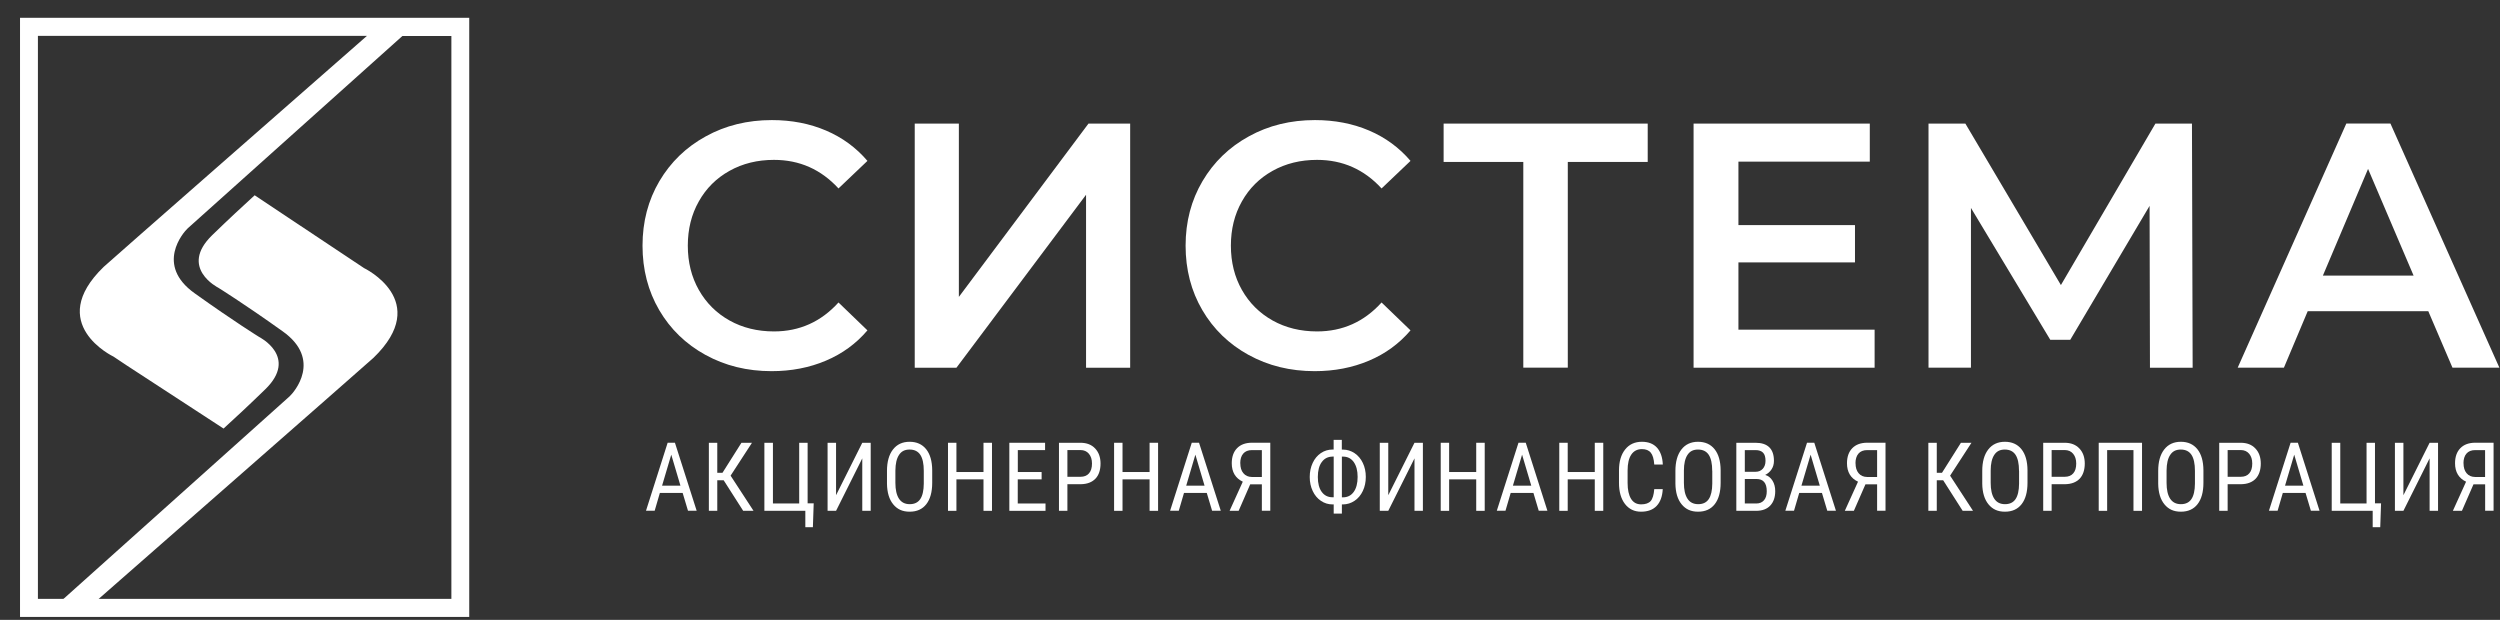
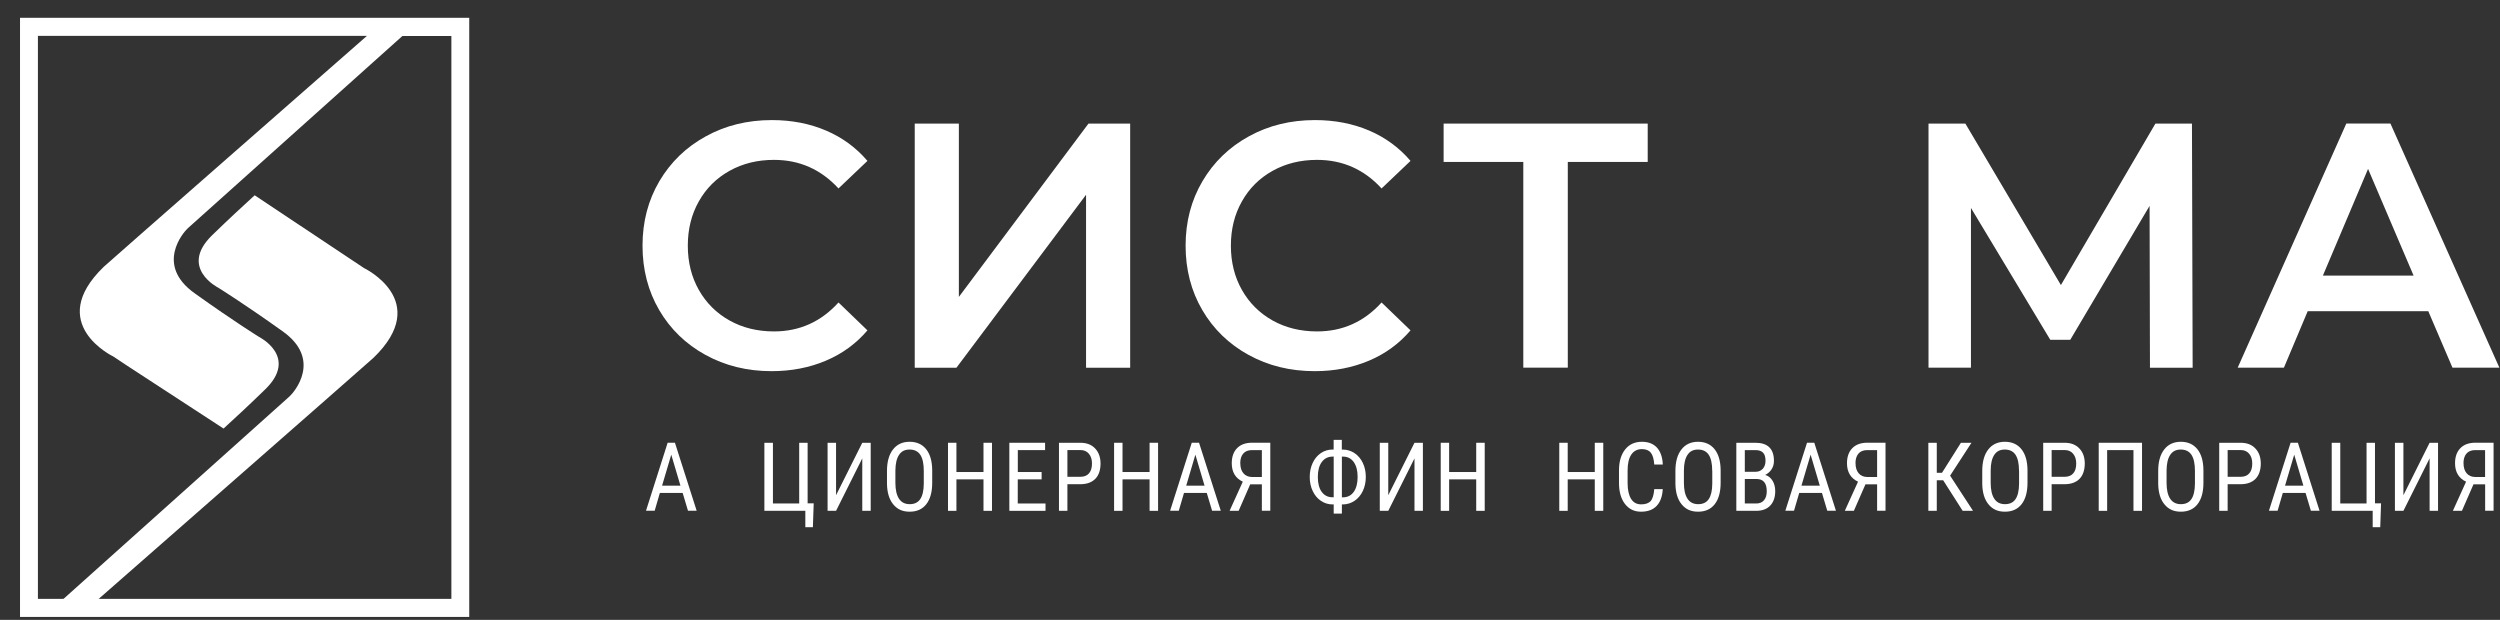
<svg xmlns="http://www.w3.org/2000/svg" width="121" height="30" viewBox="0 0 121 30" fill="none">
  <rect x="0" y="0" width="121" height="30" fill="#333333" stroke="none" />
  <path d="M17.61 12.969L13.96 10.54L12.326 9.451C11.768 9.961 11.036 10.637 10.266 11.386C8.649 12.963 10.562 13.924 10.562 13.924C10.562 13.924 11.765 14.667 13.684 16.038C15.604 17.405 14.236 18.982 14.017 19.183C13.801 19.38 2.816 29.217 2.816 29.217L4.157 29.529C4.157 29.529 17.931 17.46 18.078 17.317C20.939 14.552 17.607 12.969 17.607 12.969H17.61Z" fill="white" />
  <path d="M0.969 0.86V29.86H22.711V0.86H0.969ZM21.844 28.984H1.835V1.737H17.759C15.018 4.139 5.146 12.79 5.02 12.915C2.162 15.68 5.494 17.26 5.494 17.26L6.103 17.667L10.82 20.742C11.375 20.235 12.086 19.577 12.838 18.843C14.458 17.269 12.541 16.308 12.541 16.308C12.541 16.308 11.336 15.565 9.42 14.194C7.5 12.827 8.871 11.25 9.087 11.05C9.282 10.874 17.637 3.389 19.475 1.743H21.847V28.99L21.844 28.984Z" fill="white" />
  <path d="M34.145 17.178C33.194 16.654 32.447 15.932 31.907 15.01C31.368 14.088 31.098 13.048 31.098 11.89C31.098 10.731 31.371 9.691 31.916 8.766C32.462 7.844 33.209 7.12 34.163 6.598C35.113 6.073 36.178 5.812 37.359 5.812C38.316 5.812 39.189 5.982 39.98 6.319C40.769 6.656 41.438 7.147 41.984 7.787L40.583 9.121C39.737 8.199 38.697 7.738 37.461 7.738C36.661 7.738 35.944 7.914 35.308 8.269C34.672 8.624 34.178 9.115 33.824 9.746C33.467 10.376 33.29 11.089 33.29 11.89C33.29 12.69 33.467 13.403 33.824 14.034C34.181 14.664 34.675 15.156 35.308 15.511C35.941 15.865 36.661 16.041 37.461 16.041C38.697 16.041 39.737 15.574 40.583 14.64L41.984 15.99C41.438 16.63 40.769 17.121 39.971 17.457C39.177 17.794 38.301 17.964 37.344 17.964C36.166 17.964 35.098 17.703 34.148 17.178H34.145Z" fill="white" />
  <path d="M44.273 5.982H46.409V14.37L52.682 5.982H54.7V17.797H52.565V9.427L46.292 17.797H44.273V5.982Z" fill="white" />
  <path d="M60.43 17.178C59.479 16.654 58.732 15.932 58.193 15.01C57.653 14.088 57.383 13.048 57.383 11.89C57.383 10.731 57.656 9.691 58.202 8.766C58.747 7.844 59.494 7.12 60.448 6.598C61.398 6.073 62.463 5.812 63.645 5.812C64.601 5.812 65.474 5.982 66.266 6.319C67.054 6.656 67.723 7.147 68.269 7.787L66.868 9.121C66.023 8.199 64.982 7.738 63.746 7.738C62.946 7.738 62.229 7.914 61.593 8.269C60.958 8.624 60.463 9.115 60.109 9.746C59.752 10.376 59.575 11.089 59.575 11.89C59.575 12.69 59.752 13.403 60.109 14.034C60.466 14.664 60.961 15.156 61.593 15.511C62.226 15.865 62.946 16.041 63.746 16.041C64.982 16.041 66.023 15.574 66.868 14.64L68.269 15.99C67.723 16.63 67.054 17.121 66.257 17.457C65.462 17.794 64.586 17.964 63.63 17.964C62.451 17.964 61.383 17.703 60.433 17.178H60.43Z" fill="white" />
  <path d="M79.752 7.838H75.881V17.794H73.728V7.838H69.871V5.982H79.749V7.838H79.752Z" fill="white" />
-   <path d="M90.731 15.956V17.797H81.969V5.982H90.498V7.823H84.14V10.895H89.781V12.7H84.14V15.956H90.731Z" fill="white" />
  <path d="M104.058 17.794L104.04 9.964L100.201 16.445H99.233L95.394 10.064V17.794H93.34V5.982H95.124L99.748 13.797L104.322 5.982H106.091L106.124 17.797H104.055L104.058 17.794Z" fill="white" />
  <path d="M117.535 15.062H111.693L110.542 17.794H108.305L113.562 5.979H115.697L120.969 17.794H118.699L117.529 15.062H117.535ZM116.818 13.339L114.614 8.175L112.428 13.339H116.818Z" fill="white" />
  <path d="M33.038 23.859H31.937L31.686 24.721H31.266L32.315 21.427H32.666L33.719 24.721H33.299L33.041 23.859H33.038ZM32.045 23.505H32.933L32.489 22.006L32.045 23.505Z" fill="white" />
-   <path d="M35.025 23.244H34.716V24.724H34.309V21.43H34.716V22.883H34.968L35.886 21.43H36.396L35.361 23.022L36.471 24.724H35.97L35.025 23.244Z" fill="white" />
  <path d="M36.999 21.43H37.41V24.369H38.681V21.43H39.089V24.36H39.383L39.344 25.518H38.978V24.724H36.996V21.43H36.999Z" fill="white" />
  <path d="M41.734 21.43H42.142V24.724H41.734V22.185L40.465 24.724H40.055V21.43H40.465V23.968L41.734 21.43Z" fill="white" />
  <path d="M45.119 23.365C45.119 23.814 45.023 24.16 44.834 24.402C44.645 24.645 44.375 24.766 44.027 24.766C43.679 24.766 43.428 24.648 43.233 24.411C43.038 24.175 42.936 23.841 42.93 23.411V22.792C42.93 22.352 43.026 22.006 43.218 21.758C43.41 21.509 43.679 21.382 44.024 21.382C44.369 21.382 44.633 21.503 44.825 21.74C45.017 21.979 45.116 22.319 45.119 22.762V23.362V23.365ZM44.711 22.789C44.711 22.44 44.654 22.182 44.543 22.013C44.429 21.843 44.258 21.758 44.024 21.758C43.79 21.758 43.628 21.843 43.514 22.016C43.398 22.189 43.34 22.44 43.337 22.777V23.368C43.337 23.705 43.395 23.959 43.511 24.138C43.628 24.314 43.799 24.402 44.03 24.402C44.261 24.402 44.429 24.32 44.54 24.157C44.651 23.993 44.708 23.744 44.711 23.408V22.789Z" fill="white" />
  <path d="M48.012 24.724H47.601V23.201H46.291V24.724H45.883V21.43H46.291V22.846H47.601V21.43H48.012V24.724Z" fill="white" />
  <path d="M50.411 23.201H49.259V24.369H50.603V24.724H48.852V21.43H50.582V21.785H49.262V22.846H50.414V23.201H50.411Z" fill="white" />
  <path d="M51.662 23.435V24.724H51.254V21.43H52.291C52.594 21.43 52.831 21.521 53.005 21.706C53.179 21.891 53.266 22.134 53.266 22.437C53.266 22.74 53.185 22.998 53.02 23.168C52.855 23.338 52.624 23.429 52.325 23.435H51.668H51.662ZM51.662 23.077H52.291C52.474 23.077 52.612 23.022 52.708 22.91C52.804 22.798 52.852 22.643 52.852 22.437C52.852 22.231 52.801 22.082 52.702 21.961C52.603 21.843 52.465 21.782 52.291 21.782H51.662V23.074V23.077Z" fill="white" />
  <path d="M56.051 24.724H55.64V23.201H54.33V24.724H53.922V21.43H54.33V22.846H55.64V21.43H56.051V24.724Z" fill="white" />
  <path d="M58.405 23.859H57.305L57.053 24.721H56.633L57.682 21.427H58.033L59.086 24.721H58.666L58.408 23.859H58.405ZM57.413 23.505H58.3L57.856 22.006L57.413 23.505Z" fill="white" />
  <path d="M61.074 24.724V23.441H60.51L59.95 24.724H59.512L60.151 23.314C59.797 23.147 59.617 22.849 59.617 22.422C59.617 22.113 59.701 21.87 59.872 21.694C60.042 21.518 60.282 21.43 60.588 21.427H61.482V24.721H61.071L61.074 24.724ZM60.031 22.422C60.031 22.622 60.078 22.783 60.178 22.901C60.276 23.022 60.414 23.083 60.591 23.086H61.074V21.785H60.594C60.408 21.785 60.267 21.843 60.172 21.955C60.075 22.067 60.028 22.225 60.028 22.422H60.031Z" fill="white" />
  <path d="M64.947 21.761H65.004C65.205 21.761 65.391 21.821 65.562 21.933C65.733 22.049 65.865 22.206 65.961 22.407C66.057 22.607 66.105 22.831 66.105 23.083C66.105 23.334 66.057 23.559 65.961 23.762C65.865 23.965 65.733 24.123 65.562 24.238C65.391 24.353 65.205 24.411 65.001 24.414H64.947V24.857H64.551V24.414H64.497C64.29 24.414 64.104 24.356 63.933 24.241C63.763 24.126 63.63 23.968 63.535 23.765C63.439 23.562 63.391 23.334 63.391 23.086C63.391 22.837 63.439 22.607 63.535 22.404C63.63 22.2 63.763 22.043 63.933 21.927C64.101 21.815 64.29 21.758 64.497 21.758H64.548V21.291H64.944V21.758L64.947 21.761ZM64.497 22.1C64.275 22.1 64.101 22.188 63.975 22.361C63.846 22.534 63.783 22.776 63.783 23.086C63.783 23.395 63.846 23.635 63.972 23.808C64.098 23.98 64.272 24.068 64.494 24.068H64.551V22.097H64.497V22.1ZM64.947 22.1V24.071H64.998C65.22 24.071 65.394 23.983 65.52 23.808C65.646 23.632 65.709 23.389 65.709 23.083C65.709 22.776 65.646 22.546 65.526 22.37C65.403 22.194 65.232 22.103 65.016 22.1H64.95H64.947Z" fill="white" />
  <path d="M68.461 21.43H68.868V24.724H68.461V22.185L67.192 24.724H66.781V21.43H67.192V23.968L68.461 21.43Z" fill="white" />
  <path d="M71.86 24.724H71.449V23.201H70.138V24.724H69.731V21.43H70.138V22.846H71.449V21.43H71.86V24.724Z" fill="white" />
-   <path d="M74.218 23.859H73.117L72.865 24.721H72.445L73.495 21.427H73.846L74.895 24.721H74.475L74.218 23.859ZM73.225 23.505H74.113L73.669 22.006L73.225 23.505Z" fill="white" />
  <path d="M77.598 24.724H77.187V23.201H75.877V24.724H75.469V21.43H75.877V22.846H77.187V21.43H77.598V24.724Z" fill="white" />
  <path d="M80.477 23.674C80.459 24.026 80.36 24.296 80.183 24.484C80.006 24.672 79.754 24.766 79.427 24.766C79.1 24.766 78.842 24.642 78.647 24.39C78.455 24.138 78.359 23.799 78.359 23.368V22.771C78.359 22.343 78.458 22.003 78.656 21.755C78.854 21.506 79.124 21.382 79.466 21.382C79.781 21.382 80.024 21.476 80.198 21.667C80.369 21.858 80.465 22.128 80.48 22.483H80.066C80.048 22.213 79.991 22.022 79.898 21.91C79.805 21.794 79.661 21.737 79.469 21.737C79.247 21.737 79.076 21.825 78.956 22C78.836 22.176 78.776 22.434 78.776 22.774V23.377C78.776 23.711 78.833 23.965 78.944 24.145C79.055 24.323 79.217 24.411 79.43 24.411C79.643 24.411 79.796 24.357 79.892 24.251C79.985 24.145 80.045 23.95 80.066 23.674H80.48H80.477Z" fill="white" />
  <path d="M83.279 23.365C83.279 23.814 83.183 24.16 82.994 24.402C82.805 24.645 82.535 24.766 82.187 24.766C81.84 24.766 81.588 24.648 81.393 24.411C81.198 24.175 81.096 23.841 81.09 23.411V22.792C81.09 22.352 81.186 22.006 81.378 21.758C81.57 21.509 81.84 21.382 82.184 21.382C82.529 21.382 82.793 21.503 82.985 21.74C83.177 21.979 83.276 22.319 83.279 22.762V23.362V23.365ZM82.871 22.789C82.871 22.44 82.814 22.182 82.703 22.013C82.589 21.843 82.418 21.758 82.184 21.758C81.951 21.758 81.789 21.843 81.675 22.016C81.561 22.189 81.501 22.44 81.501 22.777V23.368C81.501 23.705 81.558 23.959 81.675 24.138C81.789 24.314 81.963 24.402 82.193 24.402C82.424 24.402 82.592 24.32 82.703 24.157C82.814 23.993 82.871 23.744 82.874 23.408V22.789H82.871Z" fill="white" />
  <path d="M84.038 24.724V21.43H84.965C85.262 21.43 85.484 21.503 85.633 21.648C85.784 21.794 85.859 22.015 85.859 22.307C85.859 22.461 85.82 22.598 85.745 22.713C85.669 22.831 85.565 22.922 85.436 22.986C85.586 23.031 85.703 23.125 85.79 23.265C85.876 23.404 85.921 23.574 85.921 23.771C85.921 24.065 85.841 24.299 85.681 24.469C85.523 24.639 85.292 24.724 84.995 24.724H84.035H84.038ZM84.449 22.834H84.974C85.115 22.834 85.229 22.786 85.319 22.689C85.406 22.592 85.451 22.464 85.451 22.303C85.451 22.122 85.412 21.991 85.331 21.909C85.253 21.827 85.13 21.785 84.968 21.785H84.449V22.834ZM84.449 23.183V24.369H85.007C85.163 24.369 85.286 24.317 85.376 24.214C85.466 24.111 85.511 23.965 85.511 23.777C85.511 23.38 85.346 23.183 85.013 23.183H84.446H84.449Z" fill="white" />
  <path d="M88.183 23.859H87.082L86.83 24.721H86.41L87.46 21.427H87.811L88.86 24.721H88.44L88.183 23.859ZM87.19 23.505H88.078L87.634 22.006L87.19 23.505Z" fill="white" />
  <path d="M90.852 24.724V23.441H90.288L89.727 24.724H89.289L89.928 23.314C89.574 23.147 89.394 22.849 89.394 22.422C89.394 22.113 89.478 21.87 89.649 21.694C89.82 21.518 90.06 21.43 90.366 21.427H91.259V24.721H90.849L90.852 24.724ZM89.808 22.422C89.808 22.622 89.856 22.783 89.955 22.901C90.054 23.022 90.192 23.083 90.369 23.086H90.852V21.785H90.372C90.186 21.785 90.045 21.843 89.949 21.955C89.853 22.067 89.805 22.225 89.805 22.422H89.808Z" fill="white" />
  <path d="M94.049 23.244H93.74V24.724H93.332V21.43H93.74V22.883H93.992L94.909 21.43H95.419L94.385 23.022L95.494 24.724H94.993L94.049 23.244Z" fill="white" />
  <path d="M98.131 23.365C98.131 23.814 98.035 24.16 97.846 24.402C97.657 24.645 97.387 24.766 97.039 24.766C96.691 24.766 96.439 24.648 96.244 24.411C96.049 24.175 95.947 23.841 95.941 23.411V22.792C95.941 22.352 96.037 22.006 96.229 21.758C96.421 21.509 96.691 21.382 97.036 21.382C97.381 21.382 97.645 21.503 97.837 21.74C98.029 21.979 98.128 22.319 98.131 22.762V23.362V23.365ZM97.72 22.789C97.72 22.44 97.663 22.182 97.552 22.013C97.438 21.843 97.267 21.758 97.033 21.758C96.799 21.758 96.637 21.843 96.523 22.016C96.409 22.189 96.349 22.44 96.349 22.777V23.368C96.349 23.705 96.406 23.959 96.523 24.138C96.637 24.314 96.811 24.402 97.042 24.402C97.273 24.402 97.441 24.32 97.552 24.157C97.663 23.993 97.72 23.744 97.723 23.408V22.789H97.72Z" fill="white" />
  <path d="M99.299 23.435V24.724H98.891V21.43H99.928C100.231 21.43 100.468 21.521 100.642 21.706C100.816 21.888 100.903 22.134 100.903 22.437C100.903 22.74 100.819 22.998 100.657 23.168C100.492 23.338 100.261 23.429 99.961 23.435H99.305H99.299ZM99.299 23.077H99.928C100.111 23.077 100.249 23.022 100.345 22.91C100.441 22.801 100.489 22.643 100.489 22.437C100.489 22.231 100.438 22.082 100.339 21.961C100.24 21.843 100.102 21.782 99.928 21.782H99.299V23.074V23.077Z" fill="white" />
  <path d="M103.671 24.724H103.26V21.785H101.986V24.724H101.578V21.43H103.674V24.724H103.671Z" fill="white" />
  <path d="M106.646 23.365C106.646 23.814 106.55 24.16 106.361 24.402C106.172 24.645 105.902 24.766 105.555 24.766C105.207 24.766 104.955 24.648 104.76 24.411C104.565 24.175 104.463 23.841 104.457 23.411V22.792C104.457 22.352 104.553 22.006 104.745 21.758C104.937 21.509 105.207 21.382 105.552 21.382C105.896 21.382 106.16 21.503 106.352 21.74C106.544 21.979 106.643 22.319 106.646 22.762V23.362V23.365ZM106.235 22.789C106.235 22.44 106.178 22.182 106.067 22.013C105.953 21.843 105.783 21.758 105.549 21.758C105.315 21.758 105.153 21.843 105.039 22.016C104.922 22.189 104.865 22.44 104.862 22.777V23.368C104.862 23.705 104.919 23.959 105.036 24.138C105.153 24.314 105.324 24.402 105.555 24.402C105.786 24.402 105.953 24.32 106.064 24.157C106.175 23.993 106.232 23.744 106.235 23.408V22.789Z" fill="white" />
  <path d="M107.818 23.435V24.724H107.41V21.43H108.448C108.751 21.43 108.988 21.521 109.161 21.706C109.335 21.888 109.422 22.134 109.422 22.437C109.422 22.74 109.338 22.998 109.176 23.168C109.012 23.338 108.781 23.429 108.481 23.435H107.824H107.818ZM107.818 23.077H108.448C108.631 23.077 108.769 23.022 108.865 22.91C108.961 22.801 109.009 22.643 109.009 22.437C109.009 22.231 108.958 22.082 108.859 21.961C108.76 21.843 108.622 21.782 108.448 21.782H107.818V23.074V23.077Z" fill="white" />
  <path d="M111.589 23.859H110.488L110.236 24.721H109.816L110.866 21.427H111.217L112.266 24.721H111.847L111.589 23.859ZM110.596 23.505H111.484L111.04 22.006L110.596 23.505Z" fill="white" />
  <path d="M112.858 21.43H113.269V24.369H114.541V21.43H114.949V24.36H115.243L115.204 25.518H114.838V24.724H112.855V21.43H112.858Z" fill="white" />
  <path d="M117.593 21.43H118.001V24.724H117.593V22.185L116.325 24.724H115.914V21.43H116.325V23.968L117.593 21.43Z" fill="white" />
  <path d="M120.281 24.724V23.441H119.717L119.157 24.724H118.719L119.358 23.314C119.004 23.147 118.824 22.849 118.824 22.422C118.824 22.113 118.908 21.87 119.079 21.694C119.25 21.518 119.489 21.43 119.795 21.427H120.689V24.721H120.278L120.281 24.724ZM119.235 22.422C119.235 22.622 119.283 22.783 119.381 22.901C119.48 23.022 119.618 23.083 119.795 23.086H120.278V21.785H119.798C119.612 21.785 119.471 21.843 119.376 21.955C119.28 22.067 119.232 22.225 119.232 22.422H119.235Z" fill="white" />
</svg>